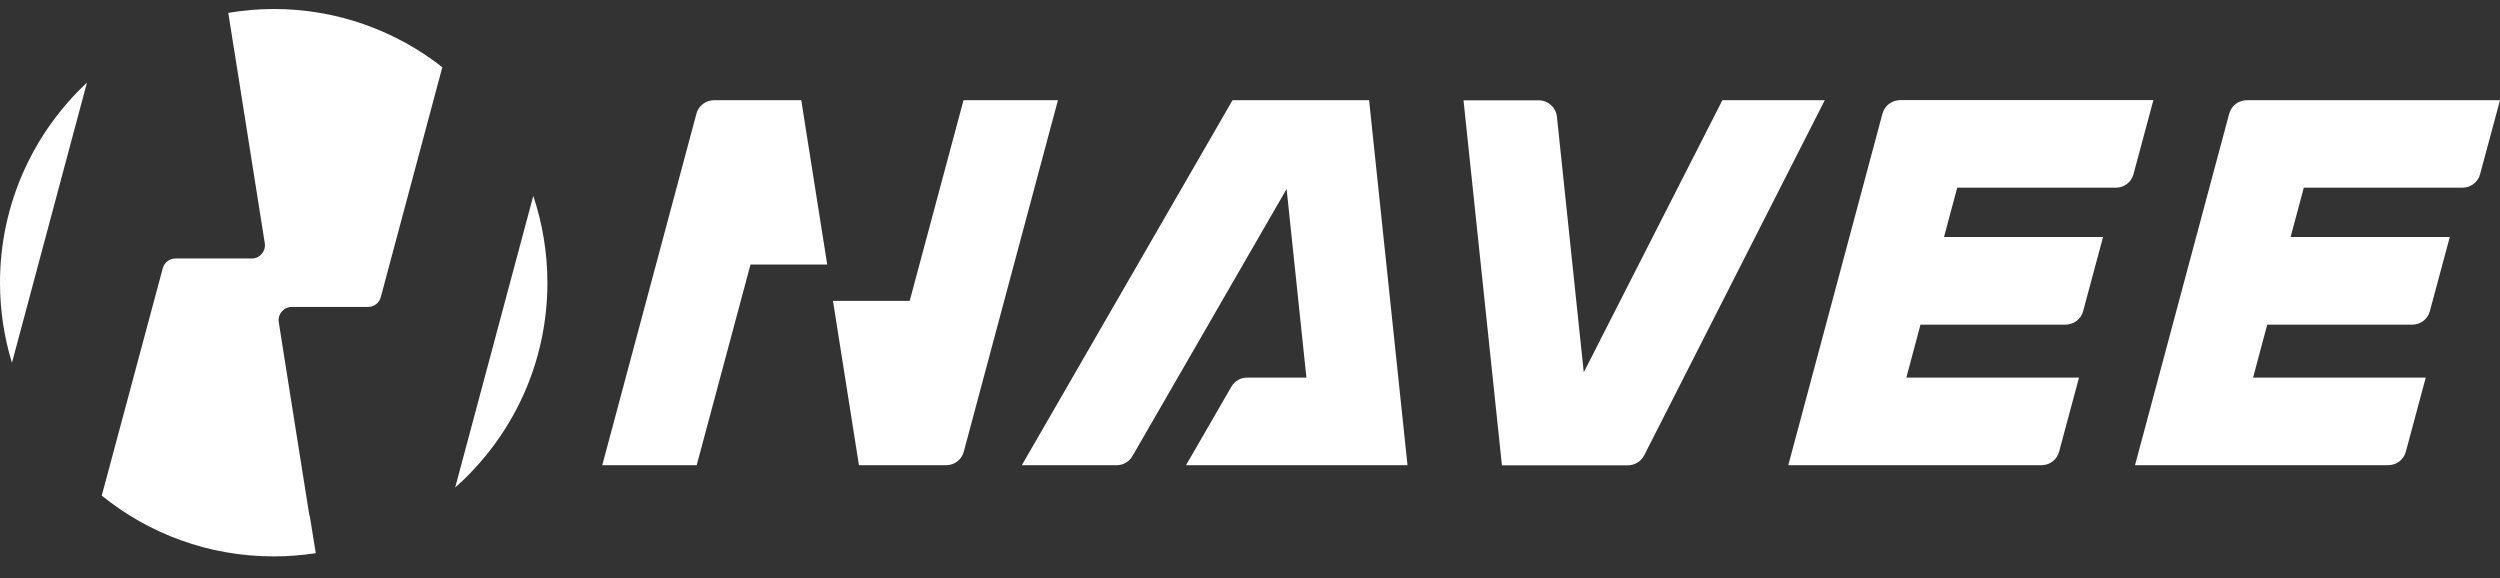
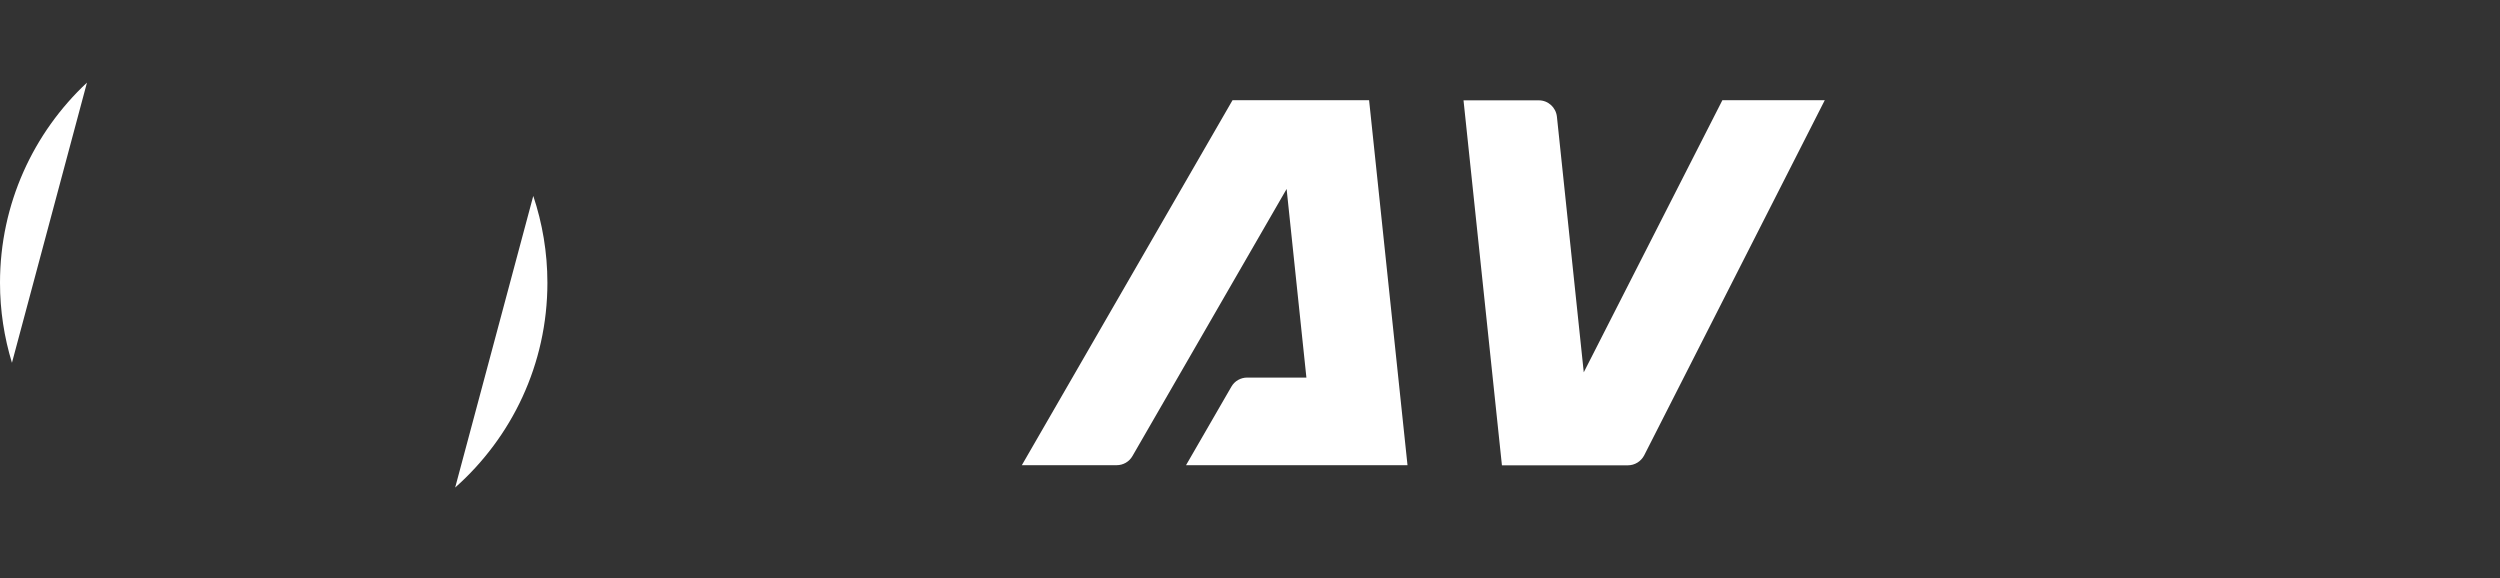
<svg xmlns="http://www.w3.org/2000/svg" xml:space="preserve" style="enable-background:new 0 0 1946 450;" viewBox="0 0 1946 450" y="0px" x="0px" id="_层_2" version="1.1">
  <rect x="0" y="0" width="1946" height="450" fill="#333333" stroke="none" />
  <style type="text/css">
	.st0{fill:#FFFFFF;}
</style>
  <g id="_层_1-2">
    <g>
-       <path d="M648.4,234.3l20.2,127.8h67.9c6.4,0,12.1-4.3,13.7-10.5L823.5,78H750l-41.9,156.2H648.4L648.4,234.3z" class="st0" />
-       <path d="M643.9,205.9L623.7,78h-67.9c-6.4,0-12.1,4.3-13.7,10.5l-73.3,273.6h73.5l41.9-156.2H643.9L643.9,205.9z" class="st0" />
      <path d="M1340.7,78l-107.9,211.8l-20.9-199c-0.8-7.2-6.8-12.7-14.1-12.7h-58.6l29.9,284.1h98c5.4,0,10.2-3,12.7-7.7    L1420.4,78H1340.7L1340.7,78z" class="st0" />
-       <path d="M1465.3,88.5L1392,362.1h197.1c6.4,0,12.1-4.3,13.7-10.5l15.5-57.7h-134.4l11-41.2h112.9    c6.4,0,12.1-4.3,13.7-10.5l15.5-57.7h-123.8l10.3-38.4H1647c6.4,0,12.1-4.3,13.7-10.5l15.5-57.7h-197.1    C1472.6,78,1467,82.3,1465.3,88.5" class="st0" />
-       <path d="M1735.2,88.5l-73.3,273.6H1859c6.4,0,12.1-4.3,13.7-10.5l15.5-57.7h-134.4l11-41.2h112.9    c6.4,0,12.1-4.3,13.7-10.5l15.5-57.7H1783l10.3-38.4h123.5c6.4,0,12.1-4.3,13.7-10.5L1946,78h-197.1    C1742.5,78,1736.9,82.3,1735.2,88.5" class="st0" />
      <path d="M1095.6,362.1L1065.7,78H959.4l-164,284.1h73.8c5.1,0,9.8-2.7,12.3-7.1l120-207.9l15.4,146.8h-46.1    c-5.1,0-9.8,2.7-12.3,7.1l-35.3,61.1L1095.6,362.1L1095.6,362.1z" class="st0" />
-       <path d="M240.6,399.9l-19.5-123v0l-4.1-26.1c-1-6.2,3.8-11.9,10.1-11.9h59.4c4.7,0,8.7-3.1,9.9-7.6l47.9-179    C308.2,24,262.6,7,213.1,7c-12.1,0-23.9,1.1-35.4,3l4.7,29.8c0,0.2,0.1,0.3,0.1,0.4l23.6,149.1c1,6.2-3.8,11.9-10.1,11.9h-59.4    c-4.7,0-8.7,3.1-9.9,7.6L79.2,385.8c36.6,29.6,83.1,47.3,133.9,47.3c11.1,0,22-0.9,32.7-2.5l-4.6-28.6    C240.9,401.3,240.7,400.6,240.6,399.9" class="st0" />
      <path d="M426.1,220.1c0-23.6-3.9-46.3-11-67.6l-60.8,227C398.3,340.5,426.1,283.6,426.1,220.1" class="st0" />
      <path d="M0,220.1c0,21.7,3.3,42.6,9.3,62.3L67.7,64.3C26.1,103.2,0,158.6,0,220.1" class="st0" />
    </g>
  </g>
</svg>